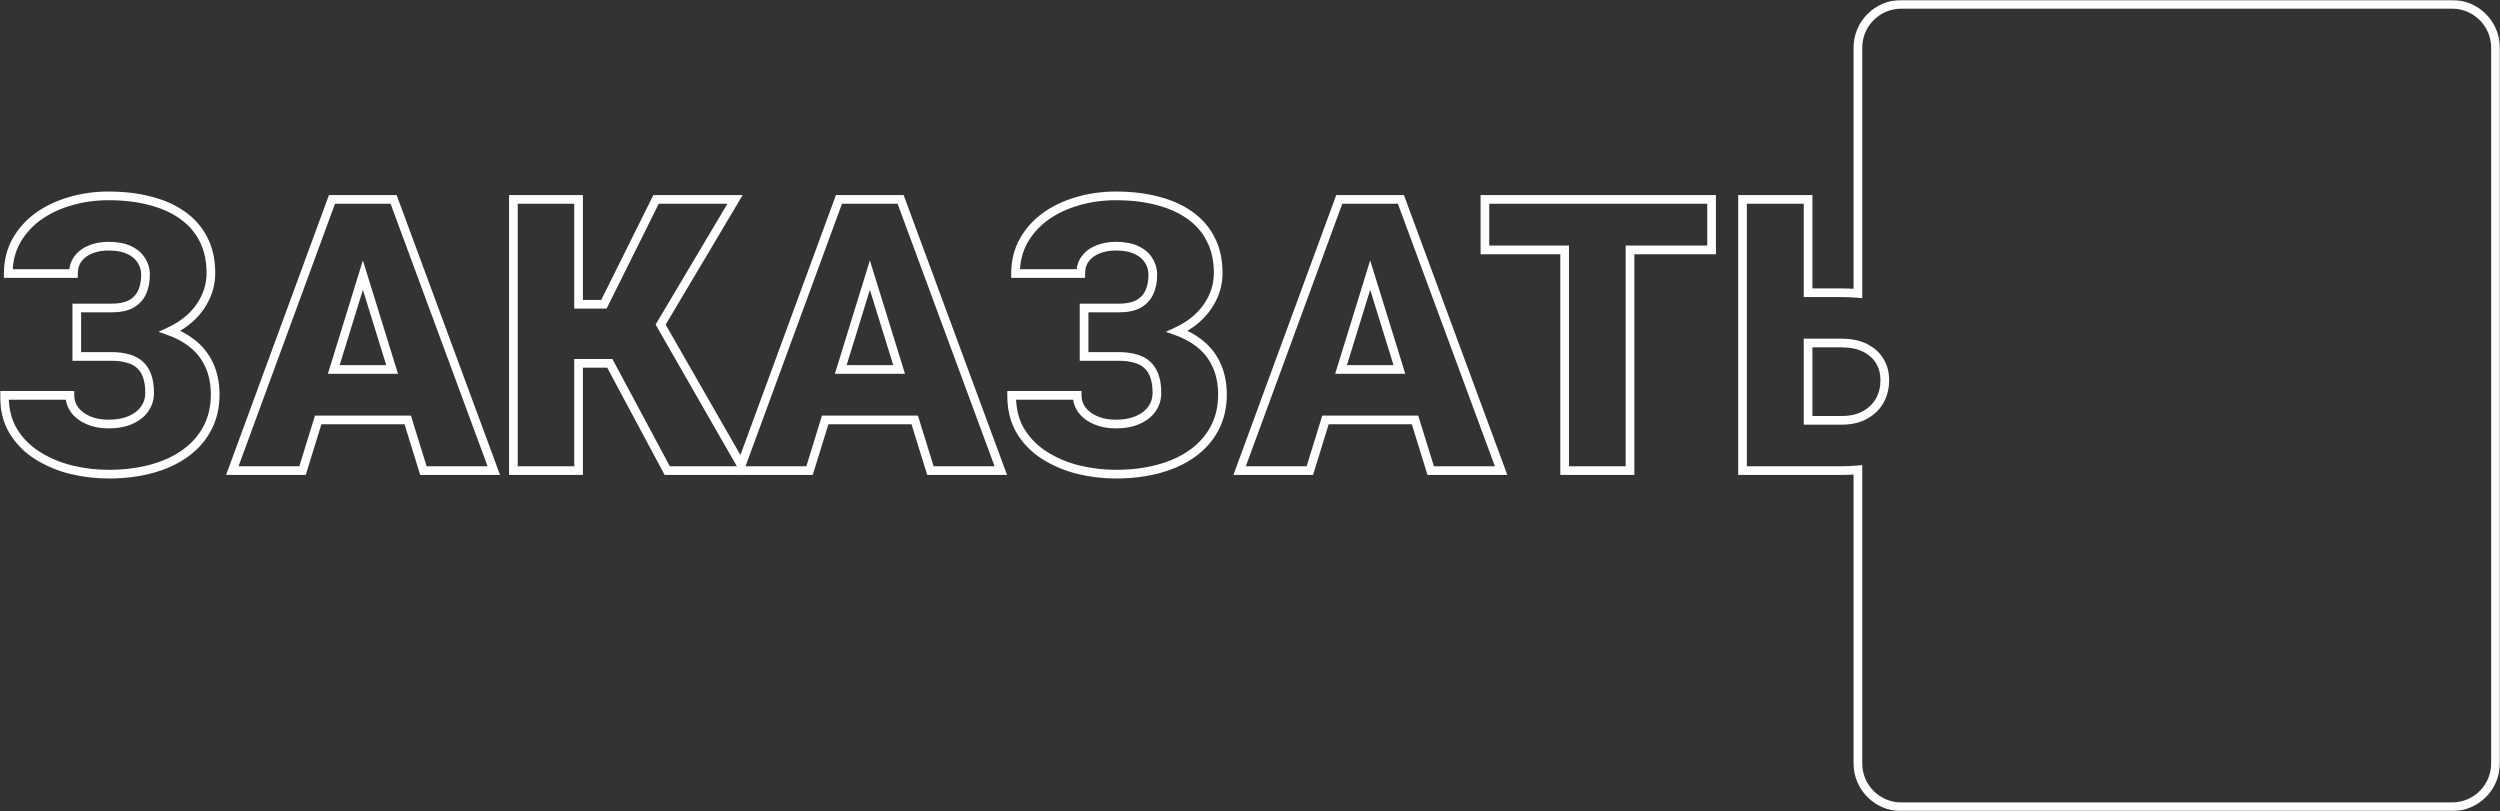
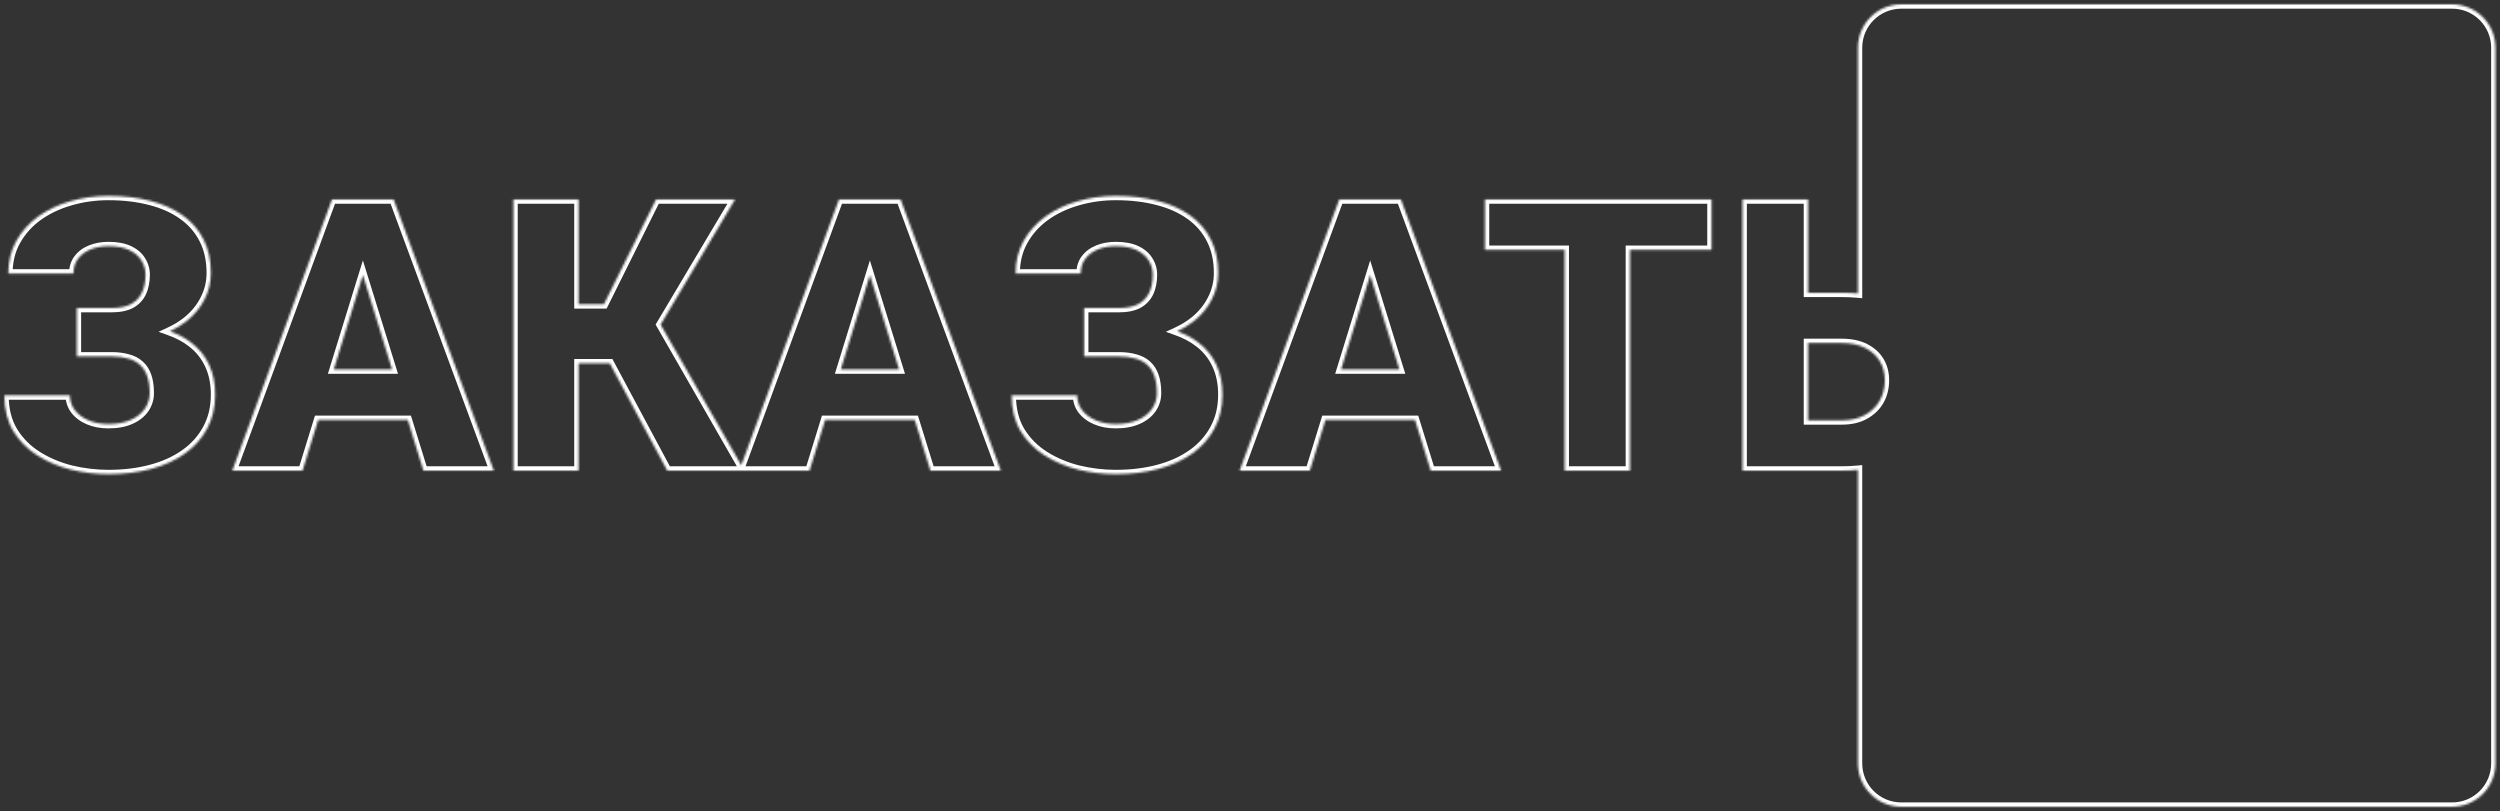
<svg xmlns="http://www.w3.org/2000/svg" viewBox="0 0 1152.676 374" fill="none">
  <rect x="0" y="0" width="1152.676" height="374" fill="#333333" stroke="none" />
  <mask id="path-1-outside-1_104_1676" maskUnits="userSpaceOnUse" x="0" y="0" width="4612" height="1496" fill="black">
-     <rect fill="white" width="1152.926" height="373.976" />
    <path fill-rule="evenodd" clip-rule="evenodd" d="M856.62 21.999C856.62 10.954 865.574 2 876.619 2H1130.602C1141.646 2 1150.601 10.954 1150.601 21.999V351.977C1150.601 363.022 1141.646 371.976 1130.602 371.976H876.619C865.574 371.976 856.62 363.022 856.62 351.977V216.638C854.202 216.87 851.698 216.986 849.108 216.986H803.421V91.947H833.649V134.972H849.108C851.698 134.972 854.202 135.082 856.62 135.303V21.999ZM35.407 149.485V142.014H51.38C55.101 142.014 58.107 141.413 60.397 140.21C62.687 138.951 64.376 137.176 65.464 134.886C66.552 132.539 67.096 129.791 67.096 126.642C67.096 124.294 66.466 122.119 65.207 120.115C64.004 118.111 62.143 116.508 59.624 115.306C57.105 114.103 53.899 113.502 50.006 113.502C47.029 113.502 44.309 113.989 41.848 114.962C39.386 115.936 37.439 117.367 36.008 119.256C34.577 121.088 33.861 123.378 33.861 126.126H3.803C3.803 120.516 5.034 115.506 7.496 111.098C9.958 106.689 13.307 102.939 17.544 99.848C21.838 96.756 26.762 94.408 32.315 92.806C37.926 91.145 43.823 90.315 50.006 90.315C57.163 90.315 63.632 91.088 69.415 92.634C75.197 94.122 80.149 96.355 84.272 99.332C88.451 102.309 91.657 106.031 93.89 110.496C96.123 114.905 97.239 120.029 97.239 125.869C97.239 130.163 96.266 134.199 94.319 137.978C92.43 141.756 89.711 145.077 86.161 147.939C83.86 149.795 81.259 151.398 78.358 152.748C82.058 154.08 85.289 155.798 88.05 157.902C91.714 160.65 94.491 164.056 96.381 168.121C98.27 172.129 99.215 176.738 99.215 181.948C99.215 187.787 97.984 192.997 95.522 197.578C93.117 202.1 89.711 205.936 85.302 209.085C80.894 212.234 75.684 214.61 69.672 216.213C63.718 217.816 57.163 218.618 50.006 218.618C44.224 218.618 38.47 217.931 32.744 216.557C27.077 215.125 21.924 212.95 17.286 210.03C12.649 207.11 8.927 203.36 6.122 198.78C3.374 194.199 2 188.703 2 182.291H32.229C32.229 184.81 32.973 187.072 34.462 189.075C36.008 191.079 38.126 192.654 40.817 193.799C43.508 194.944 46.571 195.516 50.006 195.516C54.014 195.516 57.42 194.886 60.226 193.627C63.088 192.367 65.264 190.65 66.752 188.474C68.241 186.299 68.985 183.894 68.985 181.261C68.985 178.169 68.613 175.564 67.869 173.446C67.124 171.27 66.008 169.524 64.52 168.207C63.031 166.833 61.17 165.86 58.937 165.287C56.762 164.657 54.243 164.342 51.38 164.342H35.407V157.129V149.485ZM173.585 91.947H181.486L227.689 216.986H195.227L187.996 193.627H146.702L139.492 216.986H107.115L153.06 91.947H160.704H173.585ZM153.887 170.354H180.791L167.32 126.838L153.887 170.354ZM266.763 91.947V140.296H278.442L302.491 91.947H338.901L304.595 149.669L341.783 214.521L386.823 91.947H394.465H407.346H415.248L461.45 216.986H428.987L421.758 193.627H380.463L373.253 216.986H343.195H340.878H307.643L281.162 167.52H266.763V216.986H236.706V91.947H266.763ZM387.648 170.354H414.553L401.082 126.838L387.648 170.354ZM499.838 142.014V149.485V157.129V164.342H515.812C518.674 164.342 521.194 164.657 523.369 165.287C525.601 165.86 527.464 166.833 528.951 168.207C530.441 169.524 531.556 171.27 532.301 173.446C533.046 175.564 533.418 178.169 533.418 181.261C533.418 183.894 532.673 186.299 531.183 188.474C529.696 190.65 527.521 192.367 524.656 193.627C521.851 194.886 518.447 195.516 514.437 195.516C511.002 195.516 507.94 194.944 505.25 193.799C502.558 192.654 500.44 191.079 498.893 189.075C497.405 187.072 496.661 184.81 496.661 182.291H466.432C466.432 188.703 467.805 194.199 470.555 198.78C473.36 203.36 477.082 207.11 481.719 210.03C486.356 212.95 491.508 215.125 497.175 216.557C502.903 217.931 508.655 218.618 514.437 218.618C521.594 218.618 528.151 217.816 534.103 216.213C540.115 214.61 545.325 212.234 549.735 209.085C554.142 205.936 557.549 202.1 559.954 197.578C562.416 192.997 563.646 187.787 563.646 181.948C563.646 176.738 562.701 172.129 560.811 168.121C558.924 164.056 556.147 160.65 552.482 157.902C549.722 155.798 546.49 154.08 542.79 152.748C545.692 151.398 548.292 149.795 550.592 147.939C554.142 145.077 556.862 141.756 558.752 137.978C560.699 134.199 561.671 130.163 561.671 125.869C561.671 120.029 560.554 114.905 558.322 110.496C556.089 106.031 552.882 102.309 548.705 99.332C544.582 96.355 539.628 94.122 533.846 92.634C528.063 91.088 521.594 90.315 514.437 90.315C508.255 90.315 502.358 91.145 496.748 92.806C491.193 94.408 486.269 96.756 481.976 99.848C477.739 102.939 474.389 106.689 471.927 111.098C469.467 115.506 468.235 120.516 468.235 126.126H498.293C498.293 123.378 499.008 121.088 500.44 119.256C501.87 117.367 503.818 115.936 506.28 114.962C508.742 113.989 511.46 113.502 514.437 113.502C518.332 113.502 521.536 114.103 524.056 115.306C526.576 116.508 528.436 118.111 529.638 120.115C530.898 122.119 531.528 124.294 531.528 126.642C531.528 129.791 530.983 132.539 529.896 134.886C528.808 137.176 527.119 138.951 524.829 140.21C522.539 141.413 519.534 142.014 515.812 142.014H499.838ZM638.016 91.947H645.918L692.12 216.986H659.658L652.428 193.627H611.133L603.924 216.986H571.548L617.493 91.947H625.135H638.016ZM618.318 170.354H645.223L631.752 126.838L618.318 170.354ZM751.549 115.22V216.986H721.406V115.22H684.648V91.947H721.406H751.549H789.164V115.22H751.549ZM833.649 158.159V193.799H849.108C853.4 193.799 857.007 192.969 859.927 191.308C862.904 189.648 865.167 187.444 866.712 184.696C868.259 181.89 869.032 178.77 869.032 175.335C869.032 172.014 868.259 169.066 866.712 166.489C865.167 163.913 862.904 161.881 859.927 160.392C857.007 158.904 853.4 158.159 849.108 158.159H833.649Z" />
  </mask>
  <path d="M856.62 216.638H858.62V214.437L856.43 214.647L856.62 216.638ZM803.421 216.986H801.421V218.986H803.421V216.986ZM803.421 91.947V89.947H801.421V91.947H803.421ZM833.649 91.947H835.649V89.947H833.649V91.947ZM833.649 134.972H831.649V136.972H833.649V134.972ZM856.62 135.303L856.437 137.295L858.62 137.494V135.303H856.62ZM35.407 142.014V140.014H33.407V142.014H35.407ZM60.397 140.21L61.327 141.981L61.344 141.972L61.361 141.963L60.397 140.21ZM65.464 134.886L67.271 135.744L67.275 135.736L67.279 135.727L65.464 134.886ZM65.207 120.115L63.492 121.144L63.502 121.162L63.513 121.179L65.207 120.115ZM41.848 114.962L42.583 116.822L42.583 116.822L41.848 114.962ZM36.008 119.256L37.584 120.487L37.593 120.475L37.602 120.464L36.008 119.256ZM33.861 126.126V128.126H35.861V126.126H33.861ZM3.803 126.126H1.803V128.126H3.803V126.126ZM7.496 111.098L5.75 110.123L7.496 111.098ZM17.544 99.848L16.375 98.224L16.365 98.232L17.544 99.848ZM32.315 92.806L32.87 94.727L32.883 94.723L32.315 92.806ZM69.415 92.634L68.898 94.566L68.907 94.568L68.916 94.57L69.415 92.634ZM84.272 99.332L83.101 100.953L83.111 100.961L84.272 99.332ZM93.89 110.496L92.101 111.391L92.106 111.4L93.89 110.496ZM94.319 137.978L92.542 137.062L92.536 137.072L92.531 137.083L94.319 137.978ZM86.161 147.939L84.906 146.383L86.161 147.939ZM78.358 152.748L77.514 150.935L73.11 152.984L77.68 154.63L78.358 152.748ZM88.05 157.902L86.838 159.492L86.844 159.497L86.85 159.501L88.05 157.902ZM96.381 168.121L94.567 168.964L94.572 168.974L96.381 168.121ZM95.522 197.578L93.76 196.631L93.756 196.639L95.522 197.578ZM85.302 209.085L84.14 207.458L85.302 209.085ZM69.672 216.213L69.157 214.281L69.152 214.282L69.672 216.213ZM32.744 216.557L32.255 218.496L32.266 218.498L32.278 218.501L32.744 216.557ZM6.122 198.78L4.407 199.809L4.412 199.817L4.417 199.824L6.122 198.78ZM2 182.291V180.291H0V182.291H2ZM32.229 182.291H34.229V180.291H32.229V182.291ZM34.462 189.075L32.857 190.268L32.867 190.282L32.879 190.297L34.462 189.075ZM60.226 193.627L59.42 191.796L59.413 191.799L59.406 191.803L60.226 193.627ZM66.752 188.474L65.102 187.345L66.752 188.474ZM67.869 173.446L65.977 174.093L65.979 174.101L65.982 174.109L67.869 173.446ZM64.52 168.207L63.163 169.677L63.179 169.691L63.194 169.705L64.52 168.207ZM58.937 165.287L58.381 167.208L58.411 167.217L58.441 167.224L58.937 165.287ZM35.407 164.342H33.407V166.342H35.407V164.342ZM181.486 91.947L183.362 91.254L182.879 89.947H181.486V91.947ZM227.689 216.986V218.986H230.56L229.565 216.293L227.689 216.986ZM195.227 216.986L193.316 217.577L193.753 218.986H195.227V216.986ZM187.996 193.627L189.906 193.036L189.47 191.627H187.996V193.627ZM146.702 193.627V191.627H145.227L144.791 193.037L146.702 193.627ZM139.492 216.986V218.986H140.967L141.402 217.576L139.492 216.986ZM107.115 216.986L105.238 216.296L104.25 218.986H107.115V216.986ZM153.06 91.947V89.947H151.665L151.183 91.257L153.06 91.947ZM180.791 170.354V172.354H183.504L182.701 169.763L180.791 170.354ZM153.887 170.354L151.976 169.764L151.177 172.354H153.887V170.354ZM167.32 126.838L169.23 126.246L167.317 120.066L165.409 126.248L167.32 126.838ZM266.763 140.296H264.763V142.296H266.763V140.296ZM266.763 91.947H268.763V89.947H266.763V91.947ZM278.442 140.296V142.296H279.682L280.234 141.187L278.442 140.296ZM302.491 91.947V89.947H301.251L300.698 91.056L302.491 91.947ZM338.901 91.947L340.621 92.969L342.418 89.947H338.901V91.947ZM304.595 149.669L302.878 148.647L302.281 149.651L302.86 150.664L304.595 149.669ZM341.783 214.521L340.048 215.516L342.18 219.236L343.66 215.211L341.783 214.521ZM386.823 91.947V89.947H385.425L384.945 91.257L386.823 91.947ZM415.248 91.947L417.123 91.254L416.641 89.947H415.248V91.947ZM461.45 216.986V218.986H464.323L463.328 216.293L461.45 216.986ZM428.987 216.986L427.078 217.577L427.515 218.986H428.987V216.986ZM421.758 193.627L423.668 193.036L423.233 191.627H421.758V193.627ZM380.463 193.627V191.627H378.988L378.553 193.037L380.463 193.627ZM373.253 216.986V218.986H374.728L375.163 217.576L373.253 216.986ZM307.643 216.986L305.878 217.93L306.445 218.986H307.643V216.986ZM281.162 167.52L282.924 166.576L282.359 165.52H281.162V167.52ZM266.763 167.52V165.52H264.763V167.52H266.763ZM266.763 216.986V218.986H268.763V216.986H266.763ZM236.706 216.986H234.706V218.986H236.706V216.986ZM236.706 91.947V89.947H234.706V91.947H236.706ZM414.553 170.354V172.354H417.266L416.463 169.763L414.553 170.354ZM387.648 170.354L385.738 169.764L384.938 172.354H387.648V170.354ZM401.082 126.838L402.992 126.246L401.079 120.066L399.172 126.248L401.082 126.838ZM499.838 142.014V140.014H497.838V142.014H499.838ZM499.838 164.342H497.838V166.342H499.838V164.342ZM523.369 165.287L522.814 167.208L522.844 167.217L522.871 167.224L523.369 165.287ZM528.951 168.207L527.596 169.676L527.611 169.691L527.626 169.705L528.951 168.207ZM532.301 173.446L530.408 174.093L530.411 174.101L530.413 174.109L532.301 173.446ZM524.656 193.627L523.851 191.796L523.846 191.799L523.839 191.803L524.656 193.627ZM498.893 189.075L497.288 190.268L497.3 190.282L497.31 190.297L498.893 189.075ZM496.661 182.291H498.66V180.291H496.661V182.291ZM466.432 182.291V180.291H464.433V182.291H466.432ZM470.555 198.78L468.84 199.809L468.845 199.817L468.847 199.824L470.555 198.78ZM497.175 216.557L496.686 218.496L496.698 218.498L496.711 218.501L497.175 216.557ZM534.103 216.213L533.588 214.281L533.583 214.282L534.103 216.213ZM549.735 209.085L548.572 207.458L549.735 209.085ZM559.954 197.578L558.192 196.631L558.187 196.639L559.954 197.578ZM560.811 168.121L558.999 168.964L559.004 168.974L560.811 168.121ZM552.482 157.902L551.27 159.492L551.277 159.497L551.282 159.501L552.482 157.902ZM542.79 152.748L541.945 150.935L537.54 152.984L542.113 154.63L542.79 152.748ZM550.592 147.939L551.847 149.496L550.592 147.939ZM558.752 137.978L556.974 137.062L556.969 137.072L556.962 137.083L558.752 137.978ZM558.322 110.496L556.534 111.391L556.537 111.4L558.322 110.496ZM548.705 99.332L547.532 100.953L547.542 100.961L548.705 99.332ZM533.846 92.634L533.331 94.566L533.338 94.568L533.348 94.57L533.846 92.634ZM496.748 92.806L497.3 94.727L497.315 94.723L496.748 92.806ZM481.976 99.848L480.807 98.224L480.797 98.232L481.976 99.848ZM468.235 126.126H466.235V128.126H468.235V126.126ZM498.293 126.126V128.126H500.293V126.126H498.293ZM500.44 119.256L502.015 120.487L502.025 120.475L502.033 120.464L500.44 119.256ZM506.28 114.962L507.015 116.822V116.822L506.28 114.962ZM529.638 120.115L527.924 121.144L527.934 121.162L527.946 121.179L529.638 120.115ZM529.896 134.886L531.703 135.744L531.706 135.736L531.711 135.727L529.896 134.886ZM524.829 140.21L525.759 141.981L525.776 141.972L525.794 141.963L524.829 140.21ZM645.918 91.947L647.793 91.254L647.311 89.947H645.918V91.947ZM692.12 216.986V218.986H694.993L693.998 216.293L692.12 216.986ZM659.658 216.986L657.748 217.577L658.185 218.986H659.658V216.986ZM652.428 193.627L654.338 193.036L653.903 191.627H652.428V193.627ZM611.133 193.627V191.627H609.658L609.223 193.037L611.133 193.627ZM603.924 216.986V218.986H605.399L605.833 217.576L603.924 216.986ZM571.548 216.986L569.671 216.296L568.681 218.986H571.548V216.986ZM617.493 91.947V89.947H616.095L615.615 91.257L617.493 91.947ZM645.223 170.354V172.354H647.936L647.133 169.763L645.223 170.354ZM618.318 170.354L616.408 169.764L615.608 172.354H618.318V170.354ZM631.752 126.838L633.662 126.246L631.749 120.066L629.842 126.248L631.752 126.838ZM751.549 216.986V218.986H753.549V216.986H751.549ZM751.549 115.22V113.22H749.549V115.22H751.549ZM721.406 216.986H719.406V218.986H721.406V216.986ZM721.406 115.22H723.406V113.22H721.406V115.22ZM684.648 115.22H682.649V117.22H684.648V115.22ZM684.648 91.947V89.947H682.649V91.947H684.648ZM789.164 91.947H791.164V89.947H789.164V91.947ZM789.164 115.22V117.22H791.164V115.22H789.164ZM833.649 193.799H831.649V195.799H833.649V193.799ZM833.649 158.159V156.159H831.649V158.159H833.649ZM859.927 191.308L858.955 189.562L858.947 189.566L858.94 189.57L859.927 191.308ZM866.712 184.696L868.454 185.676L868.459 185.669L868.464 185.661L866.712 184.696ZM859.927 160.392L859.02 162.174L859.027 162.177L859.032 162.181L859.927 160.392ZM876.619 0C864.469 0 854.62 9.849 854.62 21.999H858.62C858.62 12.058 866.677 4 876.619 4V0ZM1130.602 0H876.619V4H1130.602V0ZM1152.601 21.999C1152.601 9.849 1142.751 0 1130.602 0V4C1140.542 4 1148.601 12.058 1148.601 21.999H1152.601ZM1152.601 351.977V21.999H1148.601V351.977H1152.601ZM1130.602 373.976C1142.751 373.976 1152.601 364.127 1152.601 351.977H1148.601C1148.601 361.917 1140.542 369.976 1130.602 369.976V373.976ZM876.619 373.976H1130.602V369.976H876.619V373.976ZM854.62 351.977C854.62 364.127 864.469 373.976 876.619 373.976V369.976C866.677 369.976 858.62 361.917 858.62 351.977H854.62ZM854.62 216.638V351.977H858.62V216.638H854.62ZM856.43 214.647C854.078 214.873 851.638 214.986 849.108 214.986V218.986C851.758 218.986 854.325 218.867 856.81 218.629L856.43 214.647ZM849.108 214.986H803.421V218.986H849.108V214.986ZM805.421 216.986V91.947H801.421V216.986H805.421ZM803.421 93.946H833.649V89.947H803.421V93.946ZM831.649 91.947V134.972H835.649V91.947H831.649ZM833.649 136.972H849.108V132.972H833.649V136.972ZM849.108 136.972C851.64 136.972 854.085 137.08 856.437 137.295L856.802 133.311C854.32 133.085 851.755 132.972 849.108 132.972V136.972ZM854.62 21.999V135.303H858.62V21.999H854.62ZM33.407 142.014V149.485H37.407V142.014H33.407ZM51.38 140.014H35.407V144.014H51.38V140.014ZM59.468 138.44C57.563 139.44 54.91 140.014 51.38 140.014V144.014C55.293 144.014 58.652 143.386 61.327 141.981L59.468 138.44ZM63.658 134.028C62.756 135.926 61.368 137.394 59.434 138.458L61.361 141.963C64.007 140.508 65.997 138.426 67.271 135.744L63.658 134.028ZM65.096 126.642C65.096 129.562 64.592 132.012 63.65 134.045L67.279 135.727C68.512 133.065 69.096 130.019 69.096 126.642H65.096ZM63.513 121.179C64.574 122.867 65.096 124.674 65.096 126.642H69.096C69.096 123.915 68.358 121.37 66.9 119.051L63.513 121.179ZM58.763 117.11C60.998 118.177 62.528 119.538 63.492 121.144L66.921 119.086C65.481 116.684 63.289 114.839 60.486 113.501L58.763 117.11ZM50.006 115.502C53.712 115.502 56.597 116.077 58.763 117.11L60.486 113.501C57.613 112.13 54.087 111.502 50.006 111.502V115.502ZM42.583 116.822C44.783 115.952 47.249 115.502 50.006 115.502V111.502C46.808 111.502 43.836 112.026 41.112 113.102L42.583 116.822ZM37.602 120.464C38.787 118.9 40.421 117.677 42.583 116.822L41.112 113.102C38.351 114.194 36.091 115.834 34.414 118.048L37.602 120.464ZM35.861 126.126C35.861 123.74 36.475 121.907 37.584 120.487L34.432 118.025C32.678 120.27 31.861 123.016 31.861 126.126H35.861ZM3.803 128.126H33.861V124.127H3.803V128.126ZM5.75 110.123C3.104 114.861 1.803 120.213 1.803 126.126H5.803C5.803 120.818 6.965 116.151 9.242 112.073L5.75 110.123ZM16.365 98.232C11.905 101.487 8.358 105.452 5.75 110.123L9.242 112.073C11.558 107.926 14.71 104.391 18.723 101.463L16.365 98.232ZM31.76 90.884C26.007 92.545 20.872 94.987 16.375 98.224L18.712 101.47C22.804 98.525 27.516 96.272 32.87 94.727L31.76 90.884ZM50.006 88.315C43.642 88.315 37.553 89.17 31.747 90.888L32.883 94.723C38.299 93.12 44.004 92.315 50.006 92.315V88.315ZM69.931 90.702C63.951 89.103 57.304 88.315 50.006 88.315V92.315C57.021 92.315 63.313 93.073 68.898 94.566L69.931 90.702ZM85.442 97.711C81.086 94.565 75.896 92.237 69.913 90.697L68.916 94.57C74.498 96.007 79.213 98.146 83.101 100.953L85.442 97.711ZM95.679 109.602C93.295 104.835 89.87 100.865 85.432 97.703L83.111 100.961C87.032 103.754 90.019 107.226 92.101 111.391L95.679 109.602ZM99.239 125.869C99.239 119.772 98.072 114.328 95.674 109.593L92.106 111.4C94.173 115.482 95.239 120.286 95.239 125.869H99.239ZM96.097 138.894C98.191 134.829 99.239 130.478 99.239 125.869H95.239C95.239 129.847 94.341 133.569 92.542 137.062L96.097 138.894ZM87.416 149.496C91.171 146.468 94.081 142.927 96.108 138.872L92.531 137.083C90.78 140.585 88.25 143.686 84.906 146.383L87.416 149.496ZM79.201 154.561C82.238 153.148 84.98 151.461 87.416 149.496L84.906 146.383C82.741 148.128 80.281 149.647 77.514 150.935L79.201 154.561ZM89.262 156.311C86.319 154.068 82.902 152.258 79.035 150.866L77.68 154.63C81.214 155.901 84.259 157.527 86.838 159.492L89.262 156.311ZM98.194 167.278C96.163 162.908 93.172 159.243 89.25 156.302L86.85 159.501C90.257 162.056 92.82 165.205 94.567 168.964L98.194 167.278ZM101.214 181.948C101.214 176.494 100.225 171.585 98.189 167.268L94.572 168.974C96.315 172.672 97.215 176.981 97.215 181.948H101.214ZM97.283 198.524C99.92 193.619 101.214 188.076 101.214 181.948H97.215C97.215 187.498 96.047 192.376 93.76 196.631L97.283 198.524ZM86.465 210.712C91.11 207.394 94.729 203.328 97.287 198.516L93.756 196.639C91.505 200.873 88.311 204.478 84.14 207.458L86.465 210.712ZM70.187 218.145C76.397 216.49 81.834 214.02 86.465 210.712L84.14 207.458C79.954 210.448 74.97 212.731 69.157 214.281L70.187 218.145ZM50.006 220.618C57.311 220.618 64.044 219.8 70.192 218.144L69.152 214.282C63.392 215.833 57.014 216.618 50.006 216.618V220.618ZM32.278 218.501C38.153 219.911 44.063 220.618 50.006 220.618V216.618C44.384 216.618 38.786 215.95 33.211 214.612L32.278 218.501ZM16.221 211.722C21.047 214.761 26.397 217.016 32.255 218.496L33.234 214.618C27.756 213.234 22.8 211.138 18.352 208.338L16.221 211.722ZM4.417 199.824C7.386 204.672 11.328 208.642 16.221 211.722L18.352 208.338C13.969 205.578 10.469 202.048 7.827 197.735L4.417 199.824ZM0 182.291C0 188.993 1.438 194.86 4.407 199.809L7.837 197.751C5.31 193.539 4 188.414 4 182.291H0ZM32.229 180.291H2V184.291H32.229V180.291ZM36.067 187.883C34.838 186.227 34.229 184.385 34.229 182.291H30.229C30.229 185.236 31.109 187.916 32.857 190.268L36.067 187.883ZM41.6 191.959C39.175 190.927 37.351 189.547 36.045 187.854L32.879 190.297C34.664 192.612 37.077 194.381 40.034 195.639L41.6 191.959ZM50.006 193.517C46.794 193.517 44.004 192.982 41.6 191.959L40.034 195.639C43.012 196.906 46.348 197.516 50.006 197.516V193.517ZM59.406 191.803C56.924 192.917 53.813 193.517 50.006 193.517V197.516C54.214 197.516 57.916 196.856 61.045 195.451L59.406 191.803ZM65.102 187.345C63.861 189.159 62.006 190.659 59.42 191.796L61.031 195.457C64.171 194.076 66.667 192.141 68.403 189.604L65.102 187.345ZM66.985 181.261C66.985 183.491 66.363 185.502 65.102 187.345L68.403 189.604C70.119 187.096 70.985 184.298 70.985 181.261H66.985ZM65.982 174.109C66.629 175.95 66.985 178.316 66.985 181.261H70.985C70.985 178.022 70.597 175.177 69.756 172.783L65.982 174.109ZM63.194 169.705C64.385 170.758 65.327 172.193 65.977 174.093L69.761 172.798C68.922 170.347 67.631 168.289 65.845 166.709L63.194 169.705ZM58.441 167.224C60.397 167.726 61.95 168.556 63.163 169.677L65.876 166.738C64.112 165.109 61.943 163.993 59.434 163.35L58.441 167.224ZM51.38 166.342C54.102 166.342 56.427 166.642 58.381 167.208L59.493 163.366C57.097 162.672 54.384 162.343 51.38 162.343V166.342ZM35.407 166.342H51.38V162.343H35.407V166.342ZM33.407 157.129V164.342H37.407V157.129H33.407ZM33.407 149.485V157.129H37.407V149.485H33.407ZM181.486 89.947H173.585V93.946H181.486V89.947ZM229.565 216.293L183.362 91.254L179.61 92.64L225.813 217.679L229.565 216.293ZM195.227 218.986H227.689V214.986H195.227V218.986ZM186.085 194.218L193.316 217.577L197.137 216.395L189.906 193.036L186.085 194.218ZM146.702 195.627H187.996V191.627H146.702V195.627ZM141.402 217.576L148.613 194.217L144.791 193.037L137.581 216.396L141.402 217.576ZM107.115 218.986H139.492V214.986H107.115V218.986ZM151.183 91.257L105.238 216.296L108.992 217.676L154.938 92.637L151.183 91.257ZM160.704 89.947H153.06V93.946H160.704V89.947ZM173.585 89.947H160.704V93.946H173.585V89.947ZM180.791 168.354H153.887V172.354H180.791V168.354ZM165.41 127.429L178.881 170.945L182.701 169.763L169.23 126.246L165.41 127.429ZM155.798 170.944L169.231 127.428L165.409 126.248L151.976 169.764L155.798 170.944ZM268.763 140.296V91.947H264.763V140.296H268.763ZM278.442 138.297H266.763V142.296H278.442V138.297ZM300.698 91.056L276.652 139.406L280.234 141.187L304.28 92.837L300.698 91.056ZM338.901 89.947H302.491V93.946H338.901V89.947ZM306.315 150.691L340.621 92.969L337.183 90.925L302.878 148.647L306.315 150.691ZM343.518 213.527L306.33 148.674L302.86 150.664L340.048 215.516L343.518 213.527ZM384.945 91.257L339.906 213.832L343.66 215.211L388.7 92.637L384.945 91.257ZM394.465 89.947H386.823V93.946H394.465V89.947ZM407.346 89.947H394.465V93.946H407.346V89.947ZM415.248 89.947H407.346V93.946H415.248V89.947ZM463.328 216.293L417.123 91.254L413.371 92.64L459.575 217.679L463.328 216.293ZM428.987 218.986H461.45V214.986H428.987V218.986ZM419.848 194.218L427.078 217.577L430.9 216.395L423.668 193.036L419.848 194.218ZM380.463 195.627H421.758V191.627H380.463V195.627ZM375.163 217.576L382.375 194.217L378.553 193.037L371.344 216.396L375.163 217.576ZM343.195 218.986H373.253V214.986H343.195V218.986ZM340.878 218.986H343.195V214.986H340.878V218.986ZM307.643 218.986H340.878V214.986H307.643V218.986ZM279.4 168.464L305.878 217.93L309.405 216.042L282.924 166.576L279.4 168.464ZM266.763 169.52H281.162V165.52H266.763V169.52ZM268.763 216.986V167.52H264.763V216.986H268.763ZM236.706 218.986H266.763V214.986H236.706V218.986ZM234.706 91.947V216.986H238.706V91.947H234.706ZM266.763 89.947H236.706V93.946H266.763V89.947ZM414.553 168.354H387.648V172.354H414.553V168.354ZM399.172 127.429L412.643 170.945L416.463 169.763L402.992 126.246L399.172 127.429ZM389.56 170.944L402.992 127.428L399.172 126.248L385.738 169.764L389.56 170.944ZM501.838 149.485V142.014H497.838V149.485H501.838ZM501.838 157.129V149.485H497.838V157.129H501.838ZM501.838 164.342V157.129H497.838V164.342H501.838ZM515.812 162.343H499.838V166.342H515.812V162.343ZM523.926 163.366C521.529 162.672 518.817 162.343 515.812 162.343V166.342C518.534 166.342 520.859 166.642 522.814 167.208L523.926 163.366ZM530.308 166.738C528.543 165.109 526.376 163.993 523.866 163.35L522.871 167.224C524.829 167.726 526.381 168.556 527.596 169.676L530.308 166.738ZM534.193 172.798C533.353 170.347 532.063 168.289 530.276 166.709L527.626 169.705C528.816 170.758 529.758 172.193 530.408 174.093L534.193 172.798ZM535.418 181.261C535.418 178.022 535.028 175.177 534.188 172.783L530.413 174.109C531.061 175.95 531.418 178.316 531.418 181.261H535.418ZM532.836 189.604C534.551 187.096 535.418 184.298 535.418 181.261H531.418C531.418 183.491 530.796 185.502 529.533 187.345L532.836 189.604ZM525.464 195.457C528.603 194.076 531.098 192.141 532.836 189.604L529.533 187.345C528.293 189.159 526.439 190.659 523.851 191.796L525.464 195.457ZM514.437 197.516C518.647 197.516 522.349 196.856 525.476 195.451L523.839 191.803C521.356 192.917 518.244 193.517 514.437 193.517V197.516ZM504.465 195.639C507.445 196.906 510.78 197.516 514.437 197.516V193.517C511.225 193.517 508.435 192.982 506.032 191.959L504.465 195.639ZM497.31 190.297C499.095 192.612 501.51 194.381 504.465 195.639L506.032 191.959C503.608 190.927 501.783 189.547 500.478 187.854L497.31 190.297ZM494.661 182.291C494.661 185.236 495.541 187.916 497.288 190.268L500.5 187.883C499.27 186.227 498.66 184.385 498.66 182.291H494.661ZM466.432 184.291H496.661V180.291H466.432V184.291ZM472.27 197.751C469.742 193.539 468.432 188.414 468.432 182.291H464.433C464.433 188.993 465.87 194.86 468.84 199.809L472.27 197.751ZM482.784 208.338C478.402 205.578 474.899 202.048 472.26 197.735L468.847 199.824C471.817 204.672 475.759 208.642 480.652 211.722L482.784 208.338ZM497.665 214.618C492.188 213.234 487.231 211.138 482.784 208.338L480.652 211.722C485.479 214.761 490.828 217.016 496.686 218.496L497.665 214.618ZM514.437 216.618C508.815 216.618 503.218 215.95 497.643 214.612L496.711 218.501C502.585 219.911 508.495 220.618 514.437 220.618V216.618ZM533.583 214.282C527.824 215.833 521.446 216.618 514.437 216.618V220.618C521.741 220.618 528.476 219.8 534.623 218.144L533.583 214.282ZM548.572 207.458C544.385 210.448 539.403 212.731 533.588 214.281L534.618 218.145C540.83 216.49 546.265 214.02 550.897 210.712L548.572 207.458ZM558.187 196.639C555.937 200.873 552.744 204.478 548.572 207.458L550.897 210.712C555.542 207.394 559.161 203.328 561.719 198.516L558.187 196.639ZM561.646 181.948C561.646 187.498 560.479 192.376 558.192 196.631L561.714 198.524C564.351 193.619 565.646 188.076 565.646 181.948H561.646ZM559.004 168.974C560.746 172.672 561.646 176.981 561.646 181.948H565.646C565.646 176.494 564.656 171.586 562.621 167.268L559.004 168.974ZM551.282 159.501C554.689 162.056 557.252 165.205 558.999 168.964L562.626 167.278C560.594 162.908 557.604 159.243 553.682 156.302L551.282 159.501ZM542.113 154.63C545.645 155.901 548.692 157.527 551.27 159.492L553.694 156.311C550.75 154.068 547.335 152.258 543.468 150.866L542.113 154.63ZM549.337 146.383C547.172 148.128 544.712 149.647 541.945 150.935L543.632 154.561C546.67 153.148 549.412 151.461 551.847 149.496L549.337 146.383ZM556.962 137.083C555.212 140.585 552.682 143.686 549.337 146.383L551.847 149.496C555.604 146.468 558.512 142.927 560.539 138.872L556.962 137.083ZM559.671 125.869C559.671 129.847 558.772 133.569 556.974 137.062L560.529 138.894C562.624 134.829 563.671 130.478 563.671 125.869H559.671ZM556.537 111.4C558.604 115.482 559.671 120.286 559.671 125.869H563.671C563.671 119.772 562.504 114.328 560.106 109.593L556.537 111.4ZM547.542 100.961C551.464 103.754 554.452 107.226 556.534 111.391L560.111 109.602C557.727 104.835 554.302 100.865 549.865 97.703L547.542 100.961ZM533.348 94.57C538.93 96.007 543.645 98.146 547.532 100.953L549.875 97.711C545.517 94.565 540.328 92.237 534.346 90.697L533.348 94.57ZM514.437 92.315C521.454 92.315 527.746 93.073 533.331 94.566L534.363 90.702C528.383 89.103 521.736 88.315 514.437 88.315V92.315ZM497.315 94.723C502.73 93.12 508.435 92.315 514.437 92.315V88.315C508.072 88.315 501.985 89.17 496.181 90.888L497.315 94.723ZM483.144 101.47C487.236 98.525 491.948 96.272 497.3 94.727L496.193 90.884C490.438 92.545 485.304 94.987 480.807 98.224L483.144 101.47ZM473.675 112.073C475.989 107.926 479.142 104.391 483.154 101.463L480.797 98.232C476.337 101.487 472.79 105.452 470.182 110.123L473.675 112.073ZM470.235 126.126C470.235 120.818 471.397 116.151 473.675 112.073L470.182 110.123C467.535 114.861 466.235 120.213 466.235 126.126H470.235ZM498.293 124.127H468.235V128.126H498.293V124.127ZM498.863 118.025C497.11 120.27 496.293 123.016 496.293 126.126H500.293C500.293 123.74 500.908 121.907 502.015 120.487L498.863 118.025ZM505.545 113.102C502.783 114.194 500.523 115.834 498.845 118.048L502.033 120.464C503.218 118.9 504.852 117.677 507.015 116.822L505.545 113.102ZM514.437 111.502C511.24 111.502 508.267 112.026 505.545 113.102L507.015 116.822C509.215 115.952 511.682 115.502 514.437 115.502V111.502ZM524.919 113.501C522.044 112.13 518.519 111.502 514.437 111.502V115.502C518.144 115.502 521.029 116.077 523.194 117.11L524.919 113.501ZM531.353 119.086C529.913 116.684 527.721 114.839 524.919 113.501L523.194 117.11C525.429 118.177 526.961 119.538 527.924 121.144L531.353 119.086ZM533.528 126.642C533.528 123.915 532.791 121.37 531.331 119.051L527.946 121.179C529.006 122.867 529.528 124.674 529.528 126.642H533.528ZM531.711 135.727C532.943 133.065 533.528 130.019 533.528 126.642H529.528C529.528 129.562 529.023 132.012 528.081 134.045L531.711 135.727ZM525.794 141.963C528.438 140.508 530.428 138.426 531.703 135.744L528.088 134.028C527.189 135.926 525.799 137.394 523.866 138.458L525.794 141.963ZM515.812 144.014C519.724 144.014 523.084 143.386 525.759 141.981L523.899 138.44C521.994 139.44 519.342 140.014 515.812 140.014V144.014ZM499.838 144.014H515.812V140.014H499.838V144.014ZM645.918 89.947H638.016V93.946H645.918V89.947ZM693.998 216.293L647.793 91.254L644.041 92.64L690.246 217.679L693.998 216.293ZM659.658 218.986H692.12V214.986H659.658V218.986ZM650.518 194.218L657.748 217.577L661.57 216.395L654.338 193.036L650.518 194.218ZM611.133 195.627H652.428V191.627H611.133V195.627ZM605.833 217.576L613.046 194.217L609.223 193.037L602.014 216.396L605.833 217.576ZM571.548 218.986H603.924V214.986H571.548V218.986ZM615.615 91.257L569.671 216.296L573.423 217.676L619.37 92.637L615.615 91.257ZM625.135 89.947H617.493V93.946H625.135V89.947ZM638.016 89.947H625.135V93.946H638.016V89.947ZM645.223 168.354H618.318V172.354H645.223V168.354ZM629.842 127.429L643.314 170.945L647.133 169.763L633.662 126.246L629.842 127.429ZM620.23 170.944L633.662 127.428L629.842 126.248L616.408 169.764L620.23 170.944ZM753.549 216.986V115.22H749.549V216.986H753.549ZM721.406 218.986H751.549V214.986H721.406V218.986ZM719.406 115.22V216.986H723.406V115.22H719.406ZM684.648 117.22H721.406V113.22H684.648V117.22ZM682.649 91.947V115.22H686.648V91.947H682.649ZM721.406 89.947H684.648V93.946H721.406V89.947ZM751.549 89.947H721.406V93.946H751.549V89.947ZM789.164 89.947H751.549V93.946H789.164V89.947ZM791.164 115.22V91.947H787.164V115.22H791.164ZM751.549 117.22H789.164V113.22H751.549V117.22ZM835.649 193.799V158.159H831.649V193.799H835.649ZM849.108 191.799H833.649V195.799H849.108V191.799ZM858.94 189.57C856.392 191.017 853.148 191.799 849.108 191.799V195.799C853.653 195.799 857.622 194.92 860.917 193.047L858.94 189.57ZM864.969 183.715C863.619 186.116 861.637 188.066 858.955 189.562L860.902 193.055C864.174 191.23 866.714 188.772 868.454 185.676L864.969 183.715ZM867.032 175.335C867.032 178.458 866.332 181.242 864.959 183.73L868.464 185.661C870.184 182.538 871.031 179.082 871.031 175.335H867.032ZM864.997 167.518C866.337 169.752 867.032 172.337 867.032 175.335H871.031C871.031 171.691 870.179 168.38 868.427 165.46L864.997 167.518ZM859.032 162.181C861.707 163.518 863.667 165.303 864.997 167.518L868.427 165.46C866.664 162.523 864.102 160.243 860.822 158.603L859.032 162.181ZM849.108 160.159C853.18 160.159 856.455 160.866 859.02 162.174L860.837 158.61C857.562 156.941 853.623 156.159 849.108 156.159V160.159ZM833.649 160.159H849.108V156.159H833.649V160.159Z" fill="white" mask="url(#path-1-outside-1_104_1676)" />
</svg>